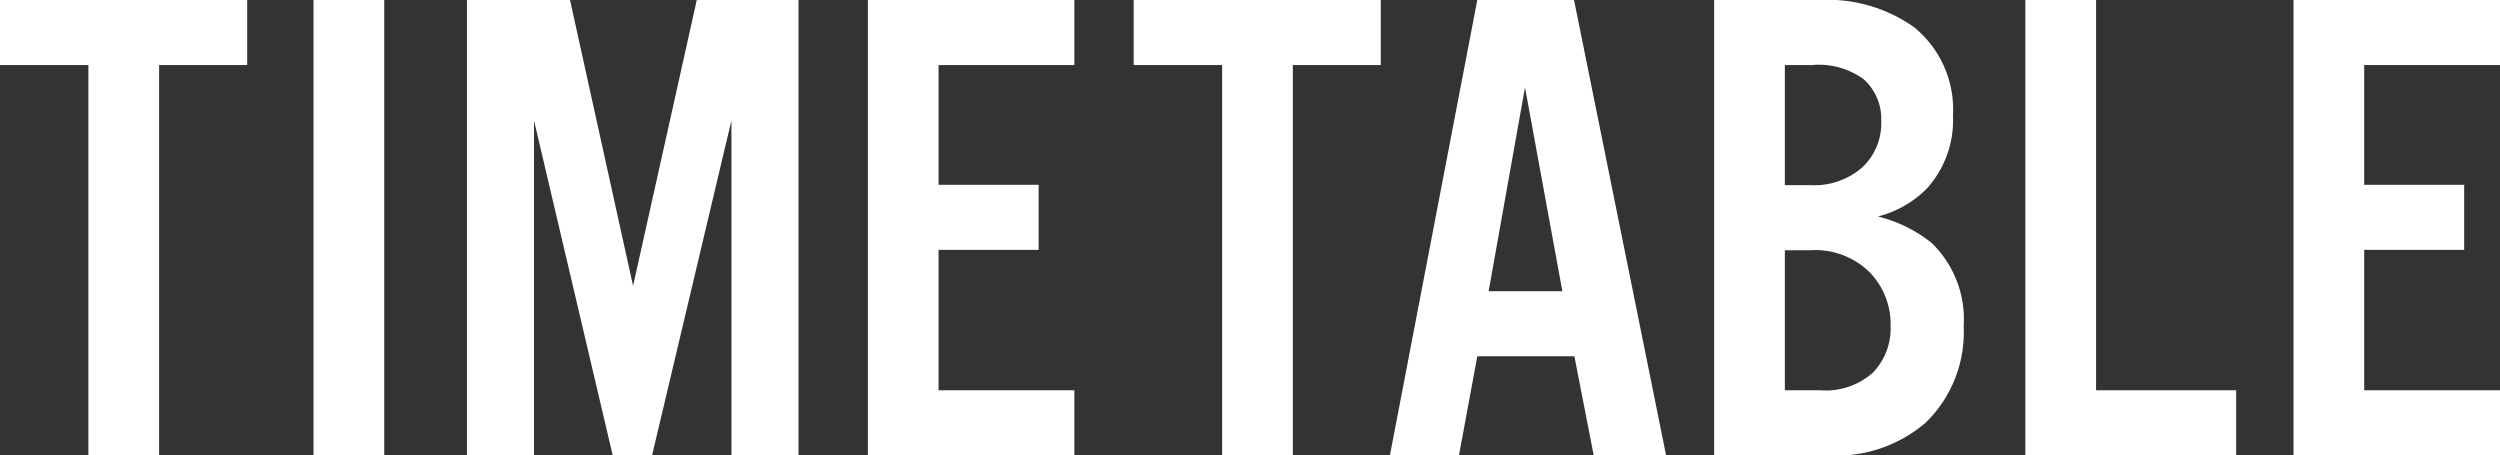
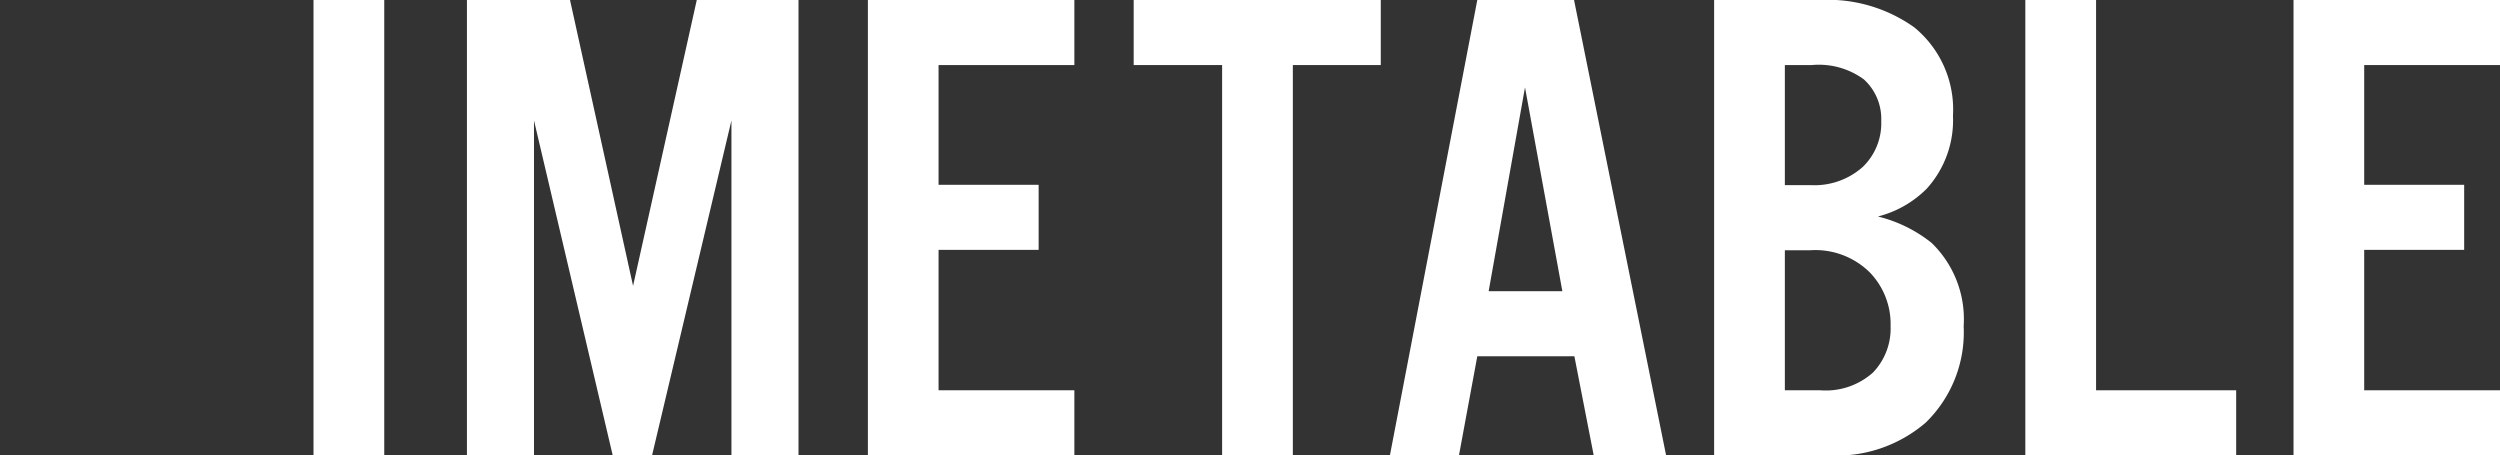
<svg xmlns="http://www.w3.org/2000/svg" width="132.546" height="24.141" viewBox="0 0 132.546 24.141">
  <rect x="0" y="0" width="132.546" height="24.141" fill="#333333" stroke="none" />
  <g id="グループ_1887" data-name="グループ 1887" transform="translate(-916.894 321.92)">
    <g id="グループ_1886" data-name="グループ 1886">
-       <path id="パス_17272" data-name="パス 17272" d="M925.33-318.471v20.692h-3.749v-20.692h-4.687v-3.449H930v3.449Z" fill="#fff" />
      <path id="パス_17273" data-name="パス 17273" d="M937.266-321.92v24.141h-3.75V-321.92Z" fill="#fff" />
      <path id="パス_17274" data-name="パス 17274" d="M959.229-321.92v24.141h-3.555v-17.756l-4.209,17.756h-2.086l-4.174-17.756v17.756H941.65V-321.92h5.465l3.343,15.157,3.378-15.157Z" fill="#fff" />
      <path id="パス_17275" data-name="パス 17275" d="M973.855-321.92v3.449h-7.2v6.349h5.306v3.449h-5.306v7.445h7.2v3.449H962.908V-321.92Z" fill="#fff" />
      <path id="パス_17276" data-name="パス 17276" d="M985.438-318.471v20.692h-3.749v-20.692H977v-3.449h13.1v3.449Z" fill="#fff" />
      <path id="パス_17277" data-name="パス 17277" d="M1000.365-303.032h-5.147l-.972,5.253h-3.661l4.633-24.141h5.129l4.881,24.141h-3.838Zm-.637-3.449-1.981-10.805-1.927,10.805Z" fill="#fff" />
      <path id="パス_17278" data-name="パス 17278" d="M1007.774-297.779V-321.92h5.589a7.908,7.908,0,0,1,5.022,1.45,5.626,5.626,0,0,1,2.052,4.687,5.4,5.4,0,0,1-1.38,3.855,5.583,5.583,0,0,1-2.6,1.486,7.365,7.365,0,0,1,2.847,1.4,5.628,5.628,0,0,1,1.7,4.421,6.672,6.672,0,0,1-2.016,5.111,7.247,7.247,0,0,1-5.147,1.734Zm3.75-14.326h1.361a3.848,3.848,0,0,0,2.759-.955,3.205,3.205,0,0,0,.99-2.44,2.834,2.834,0,0,0-.919-2.21,4.04,4.04,0,0,0-2.758-.761h-1.433Zm0,10.877h1.874a3.757,3.757,0,0,0,2.795-.937,3.366,3.366,0,0,0,.937-2.459,3.942,3.942,0,0,0-1.079-2.829,4.1,4.1,0,0,0-3.166-1.2h-1.361Z" fill="#fff" />
      <path id="パス_17279" data-name="パス 17279" d="M1028.024-321.92v20.692h7.428v3.449h-11.178V-321.92Z" fill="#fff" />
      <path id="パス_17280" data-name="パス 17280" d="M1049.44-321.92v3.449h-7.2v6.349h5.3v3.449h-5.3v7.445h7.2v3.449h-10.947V-321.92Z" fill="#fff" />
    </g>
  </g>
</svg>